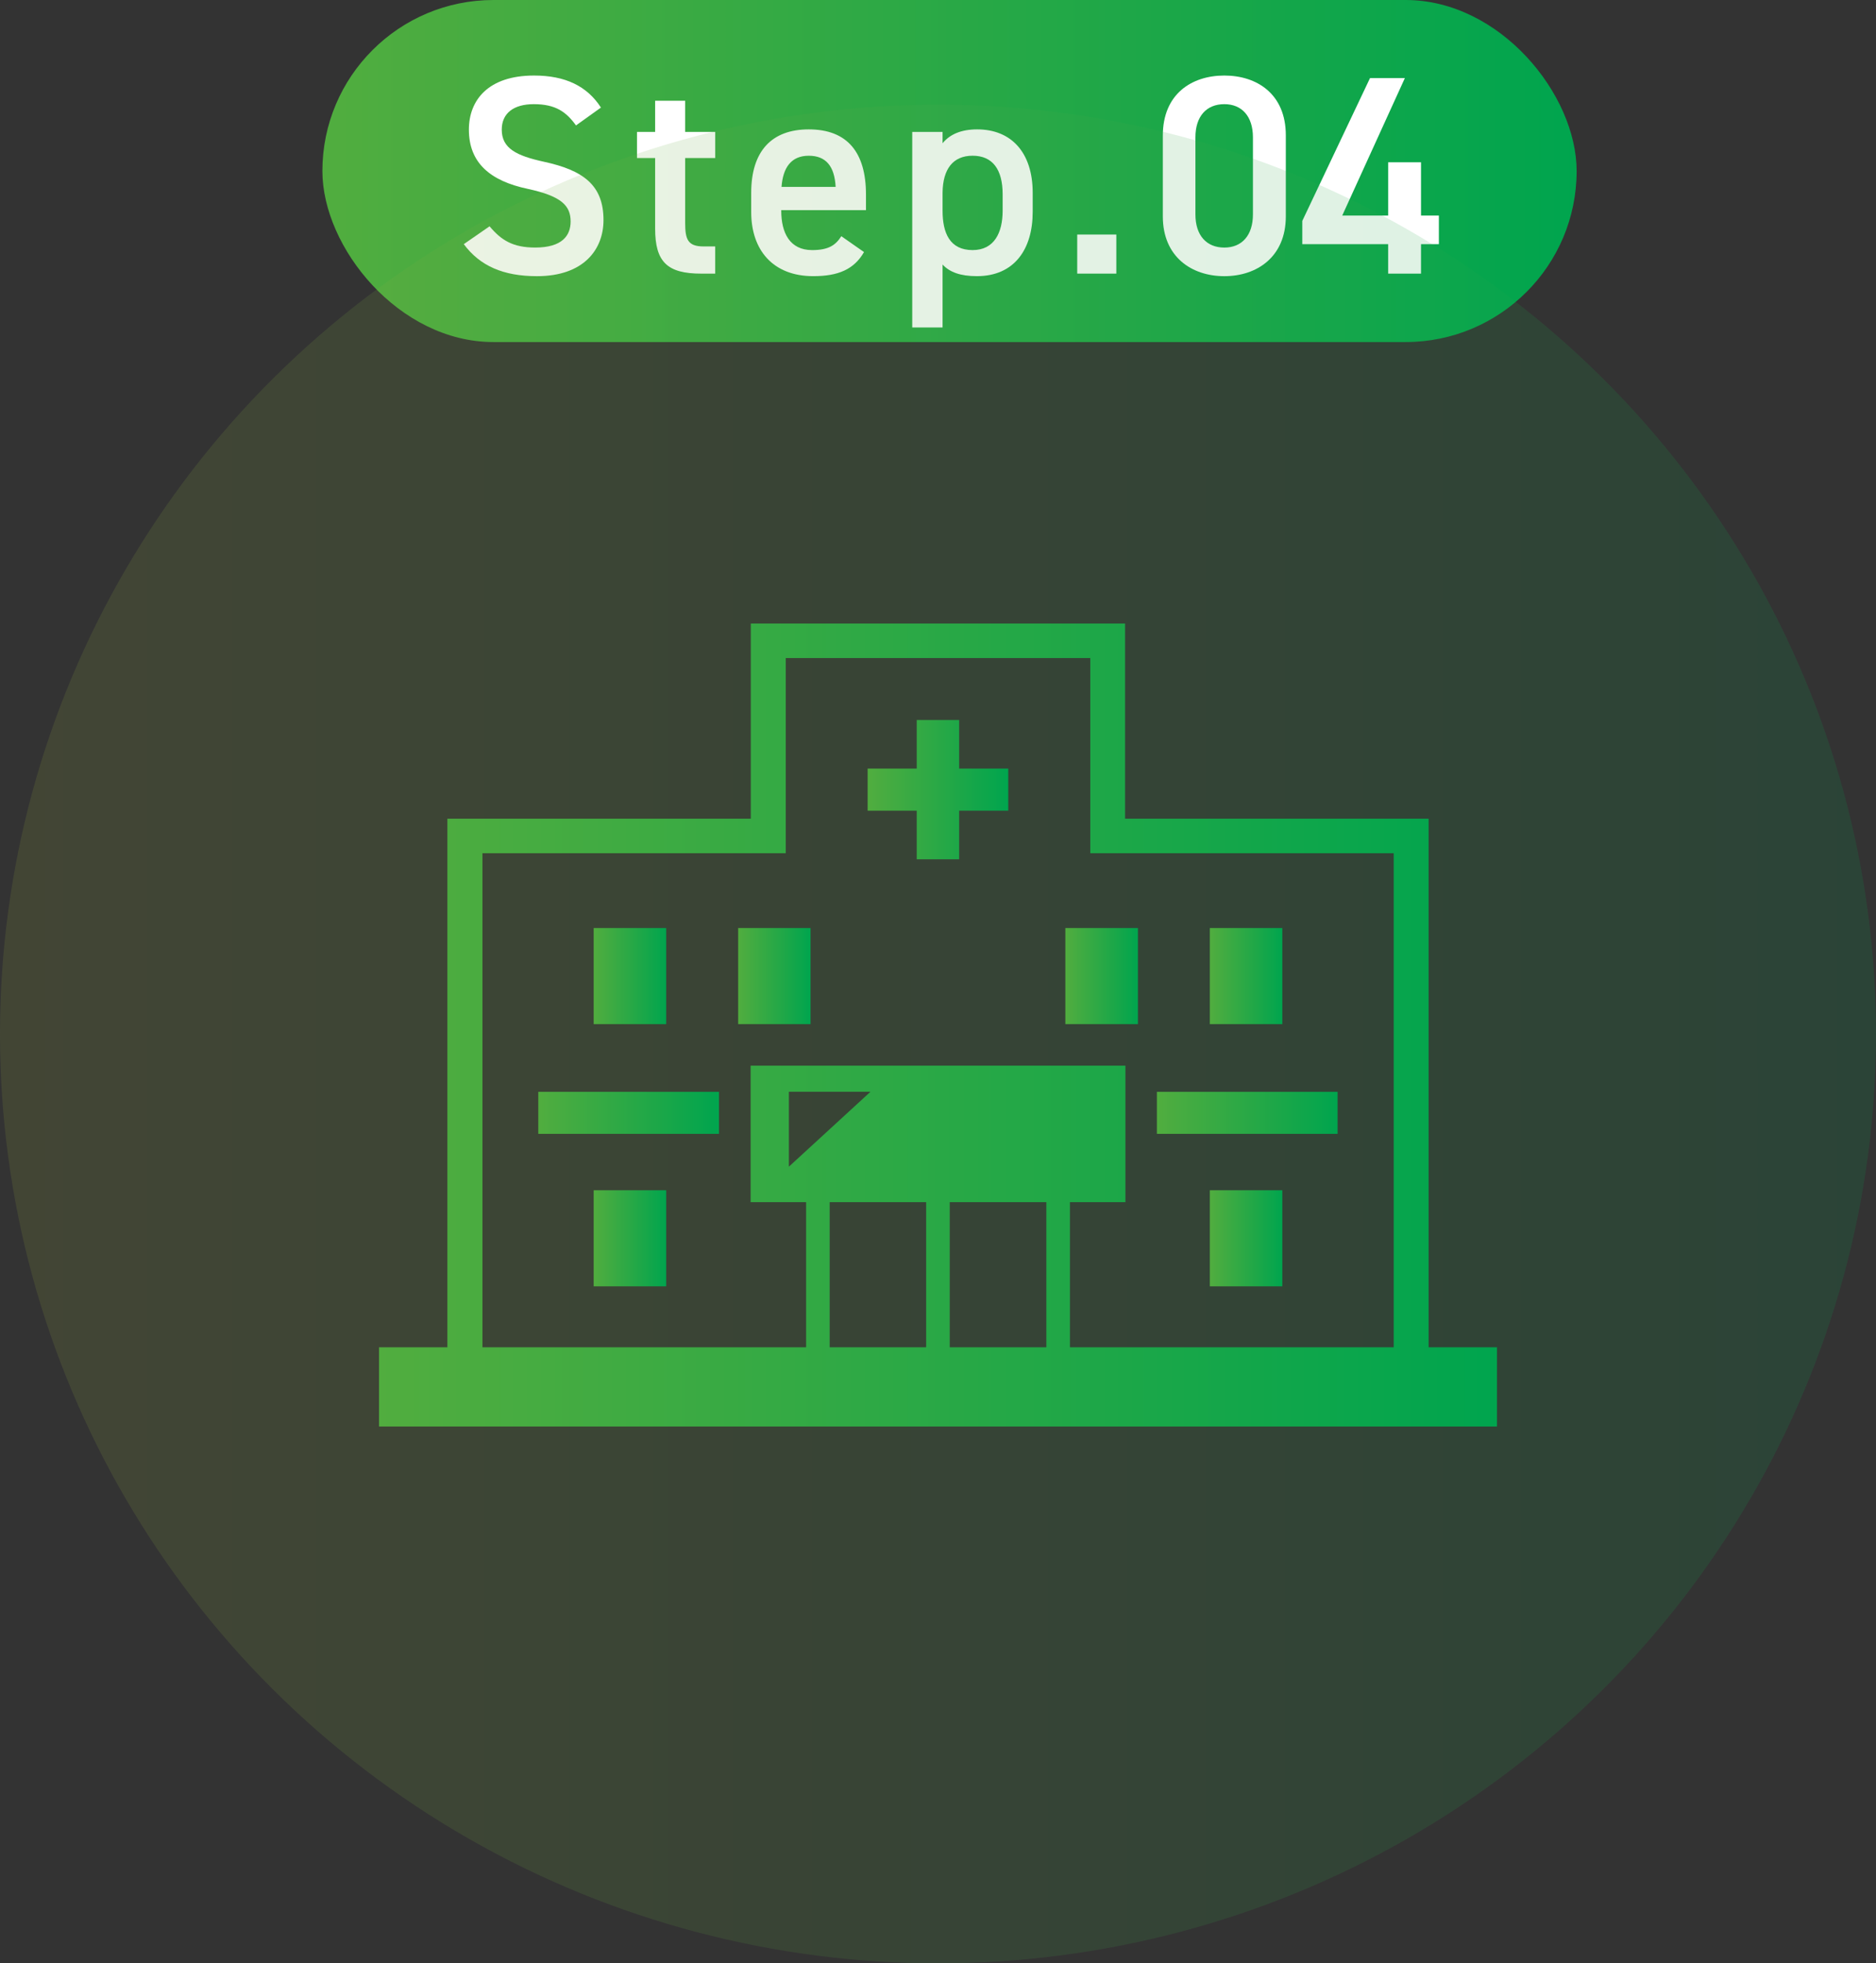
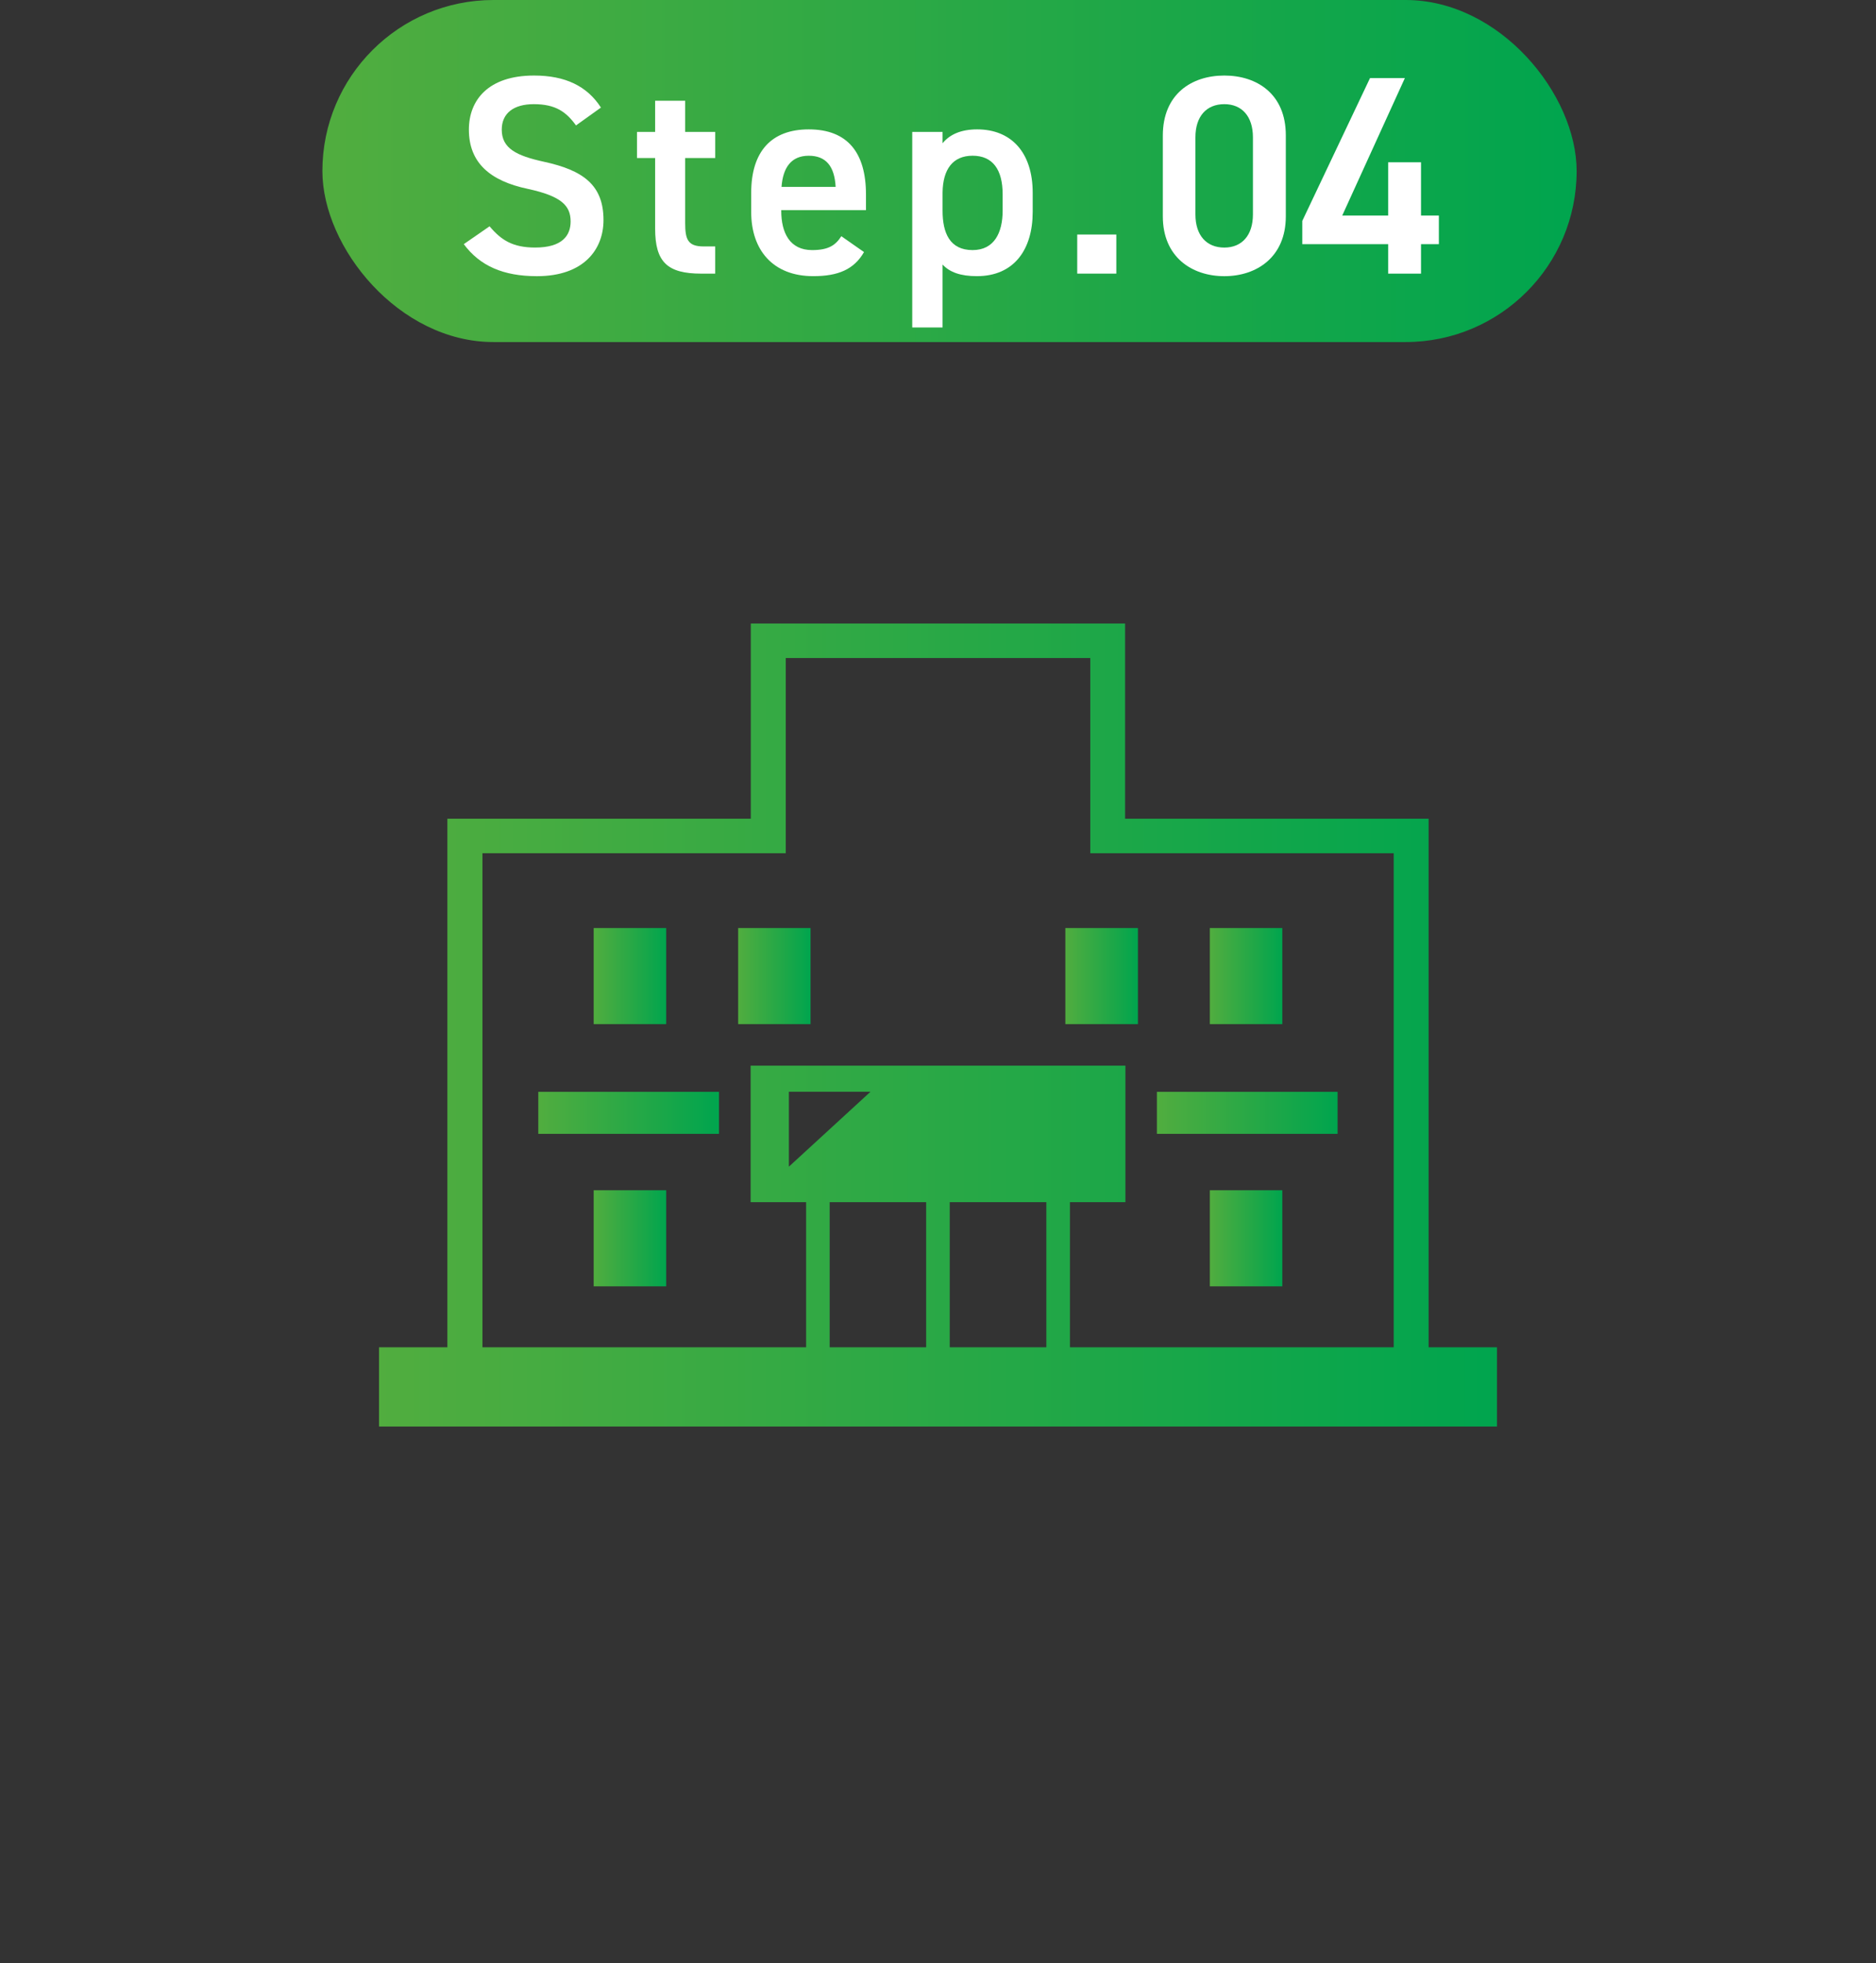
<svg xmlns="http://www.w3.org/2000/svg" xmlns:xlink="http://www.w3.org/1999/xlink" id="b" viewBox="0 0 96.06 100.535">
  <rect x="0" y="0" width="96.06" height="100.535" fill="#333333" stroke="none" />
  <defs>
    <linearGradient id="d" x1="16.508" y1="8.758" x2="80.731" y2="8.758" gradientUnits="userSpaceOnUse">
      <stop offset="0" stop-color="#51ad3f" />
      <stop offset=".655" stop-color="#1da748" />
      <stop offset="1" stop-color="#00a54e" />
    </linearGradient>
    <linearGradient id="e" x1="0" y1="52.948" x2="96.06" y2="52.948" gradientUnits="userSpaceOnUse">
      <stop offset="0" stop-color="#9bad3f" />
      <stop offset=".357" stop-color="#6a4" />
      <stop offset="1" stop-color="#00a54e" />
    </linearGradient>
    <linearGradient id="f" x1="19.409" y1="52.487" x2="76.651" y2="52.487" xlink:href="#d" />
    <linearGradient id="g" x1="27.563" y1="56.984" x2="36.817" y2="56.984" xlink:href="#d" />
    <linearGradient id="h" x1="59.238" y1="56.984" x2="68.491" y2="56.984" xlink:href="#d" />
    <linearGradient id="i" x1="30.399" y1="63.407" x2="34.111" y2="63.407" xlink:href="#d" />
    <linearGradient id="j" x1="61.949" y1="63.407" x2="65.661" y2="63.407" xlink:href="#d" />
    <linearGradient id="k" x1="30.399" y1="49.981" x2="34.111" y2="49.981" xlink:href="#d" />
    <linearGradient id="l" x1="37.797" y1="49.981" x2="41.503" y2="49.981" xlink:href="#d" />
    <linearGradient id="m" x1="54.551" y1="49.981" x2="58.268" y2="49.981" xlink:href="#d" />
    <linearGradient id="n" x1="61.949" y1="49.981" x2="65.661" y2="49.981" xlink:href="#d" />
    <linearGradient id="o" x1="44.427" y1="40.434" x2="51.628" y2="40.434" xlink:href="#d" />
  </defs>
  <g id="c">
    <g>
      <rect x="16.508" y="0" width="64.223" height="17.515" rx="8.758" ry="8.758" style="fill:url(#d);" />
      <g>
        <path d="m29.494,6.422c-.494-.682-1.03-1.088-2.162-1.088-1.03,0-1.64.464-1.64,1.306,0,.958.755,1.335,2.148,1.64,2.017.436,3.062,1.19,3.062,2.989,0,1.495-1.001,2.873-3.41,2.873-1.712,0-2.917-.522-3.744-1.64l1.32-.914c.595.711,1.19,1.088,2.336,1.088,1.378,0,1.814-.609,1.814-1.335,0-.798-.45-1.292-2.191-1.669-1.93-.406-3.018-1.335-3.018-3.033,0-1.509.987-2.771,3.337-2.771,1.596,0,2.714.537,3.425,1.64l-1.277.914Z" style="fill:#fff;" />
        <path d="m32.617,6.756h.929v-1.596h1.538v1.596h1.539v1.335h-1.539v3.323c0,.842.131,1.205.943,1.205h.595v1.393h-.711c-1.741,0-2.365-.595-2.365-2.307v-3.613h-.929v-1.335Z" style="fill:#fff;" />
        <path d="m44.241,12.908c-.508.885-1.32,1.233-2.598,1.233-2.075,0-3.178-1.349-3.178-3.279v-.987c0-2.133,1.045-3.25,2.946-3.25,1.988,0,2.931,1.19,2.931,3.337v.798h-4.339v.029c0,1.132.436,2.017,1.582,2.017.856,0,1.205-.261,1.495-.711l1.161.812Zm-4.223-3.337h2.771c-.058-1.059-.493-1.596-1.378-1.596-.9,0-1.321.609-1.393,1.596Z" style="fill:#fff;" />
        <path d="m52.878,10.862c0,1.886-.929,3.279-2.858,3.279-.842,0-1.393-.203-1.756-.595v3.222h-1.553V6.756h1.553v.58c.363-.45.943-.711,1.771-.711,1.741,0,2.844,1.175,2.844,3.25v.987Zm-1.538-.073v-.841c0-1.263-.508-1.974-1.538-1.974-1.016,0-1.523.697-1.538,1.886v.929c0,1.132.363,2.017,1.538,2.017,1.103,0,1.538-.885,1.538-2.017Z" style="fill:#fff;" />
        <path d="m57.161,14.011h-2.002v-2.002h2.002v2.002Z" style="fill:#fff;" />
        <path d="m62.691,14.142c-1.669,0-3.149-.986-3.149-3.062v-4.136c0-2.133,1.48-3.076,3.149-3.076,1.668,0,3.149.943,3.149,3.062v4.15c0,2.075-1.48,3.062-3.149,3.062Zm0-8.808c-.915,0-1.48.624-1.48,1.698v3.947c0,1.074.566,1.698,1.48,1.698.899,0,1.465-.624,1.465-1.698v-3.947c0-1.074-.566-1.698-1.465-1.698Z" style="fill:#fff;" />
        <path d="m71.936,3.999l-3.207,7.038h2.351v-2.728h1.683v2.728h.914v1.465h-.914v1.509h-1.683v-1.509h-4.397v-1.19l3.468-7.313h1.785Z" style="fill:#fff;" />
      </g>
      <g>
-         <ellipse cx="48.03" cy="52.948" rx="48.03" ry="47.587" style="fill:url(#e); opacity:.15;" />
        <g>
          <path d="m73.152,68.988v-27.066h-15.542v-9.995h-19.165v9.995h-15.537v27.066h-3.499v4.059h57.242v-4.059h-3.499Zm-25.728,0h-4.94v-7.429h4.94v7.429Zm-7.029-9.248v-3.836h4.178l-4.178,3.836Zm13.183,9.248h-4.946v-7.429h4.946v7.429Zm17.786,0h-16.578v-7.429h2.841v-6.993h-19.191v6.993h2.841v7.429h-16.573v-25.298h15.531v-9.995h15.593v9.995h15.537v25.298Z" style="fill:url(#f);" />
          <rect x="27.563" y="55.909" width="9.253" height="2.151" style="fill:url(#g);" />
          <rect x="59.238" y="55.909" width="9.253" height="2.151" style="fill:url(#h);" />
          <rect x="30.399" y="60.948" width="3.712" height="4.92" style="fill:url(#i);" />
          <rect x="61.949" y="60.948" width="3.712" height="4.92" style="fill:url(#j);" />
          <rect x="30.399" y="47.521" width="3.712" height="4.92" style="fill:url(#k);" />
          <rect x="37.797" y="47.521" width="3.707" height="4.92" style="fill:url(#l);" />
          <rect x="54.551" y="47.521" width="3.717" height="4.92" style="fill:url(#m);" />
          <rect x="61.949" y="47.521" width="3.712" height="4.92" style="fill:url(#n);" />
-           <polygon points="51.628 39.356 51.628 41.513 49.113 41.513 49.113 44.001 46.941 44.001 46.941 41.513 44.427 41.513 44.427 39.356 46.941 39.356 46.941 36.868 49.113 36.868 49.113 39.356 51.628 39.356" style="fill:url(#o);" />
        </g>
      </g>
    </g>
  </g>
</svg>